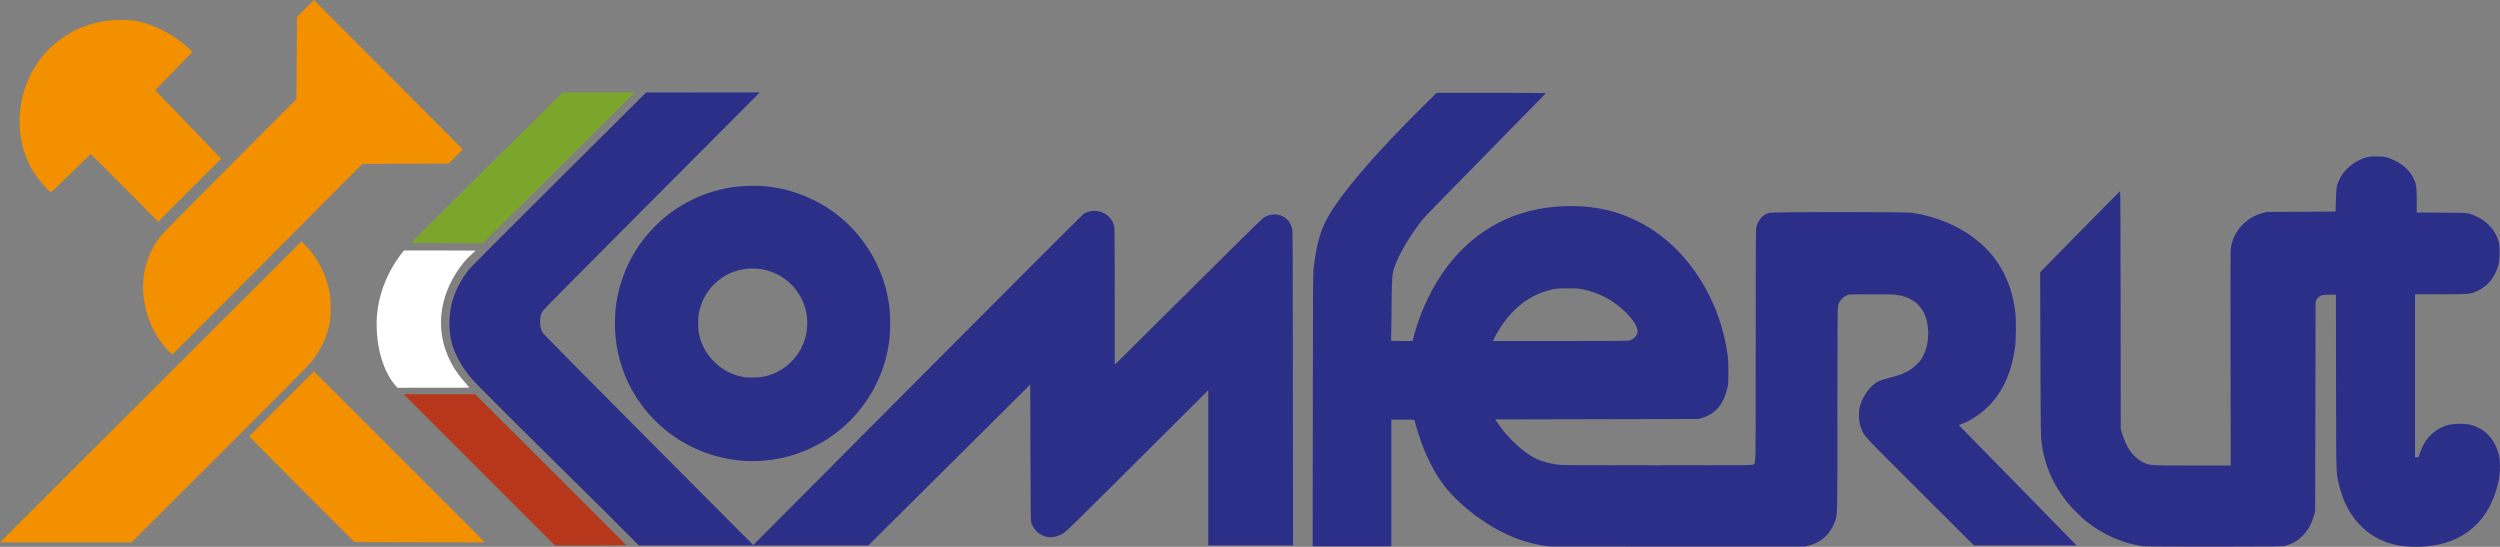
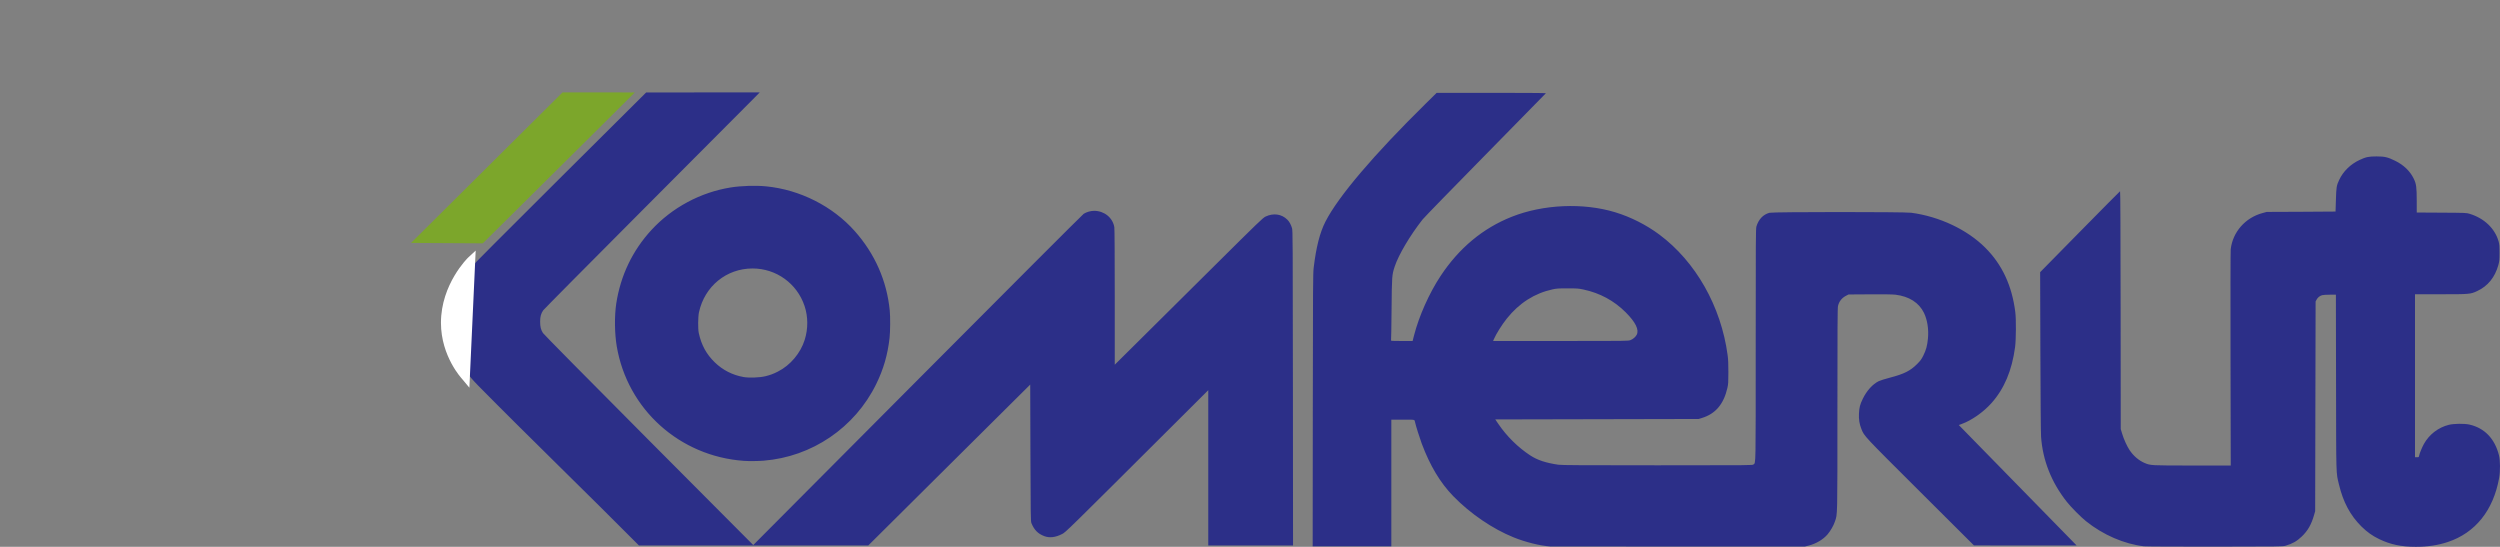
<svg xmlns="http://www.w3.org/2000/svg" xmlns:ns1="http://sodipodi.sourceforge.net/DTD/sodipodi-0.dtd" xmlns:ns2="http://www.inkscape.org/namespaces/inkscape" version="1.1" id="svg2" width="917.055" height="200.569" viewBox="0 0 917.055 200.569" ns1:docname="logo comferut.svg" ns2:version="1.1.1 (3bf5ae0d25, 2021-09-20)">
  <rect x="0" y="0" width="917.055" height="200.569" fill="#808080" stroke="none" />
  <defs id="defs6" />
  <ns1:namedview id="namedview4" pagecolor="#ffffff" bordercolor="#666666" borderopacity="1.0" ns2:pageshadow="2" ns2:pageopacity="0.0" ns2:pagecheckerboard="0" showgrid="false" fit-margin-top="0" fit-margin-left="0" fit-margin-right="0" fit-margin-bottom="0" ns2:showpageshadow="false" ns2:zoom="0.35006941" ns2:cx="-58.559815" ns2:cy="535.60806" ns2:window-width="3840" ns2:window-height="2093" ns2:window-x="-9" ns2:window-y="-9" ns2:window-maximized="1" ns2:current-layer="g8" />
  <g ns2:groupmode="layer" ns2:label="Image" id="g8" transform="translate(1123.211,657.096)">
    <g id="g18188" transform="translate(-302.797,-851.26)">
-       <path style="fill:#f39000;fill-opacity:1;stroke-width:1" d="m -815.527,388.233 c 2.688,-2.694 27.577,-27.539 55.31,-55.211 l 50.423,-50.312 1.3,1.321 c 4.804,4.881 7.871,10.999 9.104,18.156 0.389,2.26 0.397,7.923 0.013,9.93 -1.042,5.451 -3.171,10.084 -6.813,14.825 -0.666,0.867 -12.847,13.14 -33.516,33.768 l -32.469,32.406 -24.119,0.009 -24.119,0.009 z m 127.652,4.78 -2.564,-0.047 -19.272,-19.269 c -10.6,-10.598 -19.272,-19.341 -19.272,-19.43 0,-0.088 5.337,-5.498 11.86,-12.02 l 11.86,-11.859 31.372,31.372 31.372,31.372 -21.396,-0.036 c -11.768,-0.02 -22.55,-0.057 -23.96,-0.083 z m -70.179,-69.609 c -4.056,-3.707 -7.599,-10.128 -8.991,-16.295 -2.13,-9.435 -0.344,-18.471 5.095,-25.77 1.002,-1.345 6.155,-6.597 25.746,-26.242 l 24.492,-24.56 0.12,-15.086 0.12,-15.086 3.104,-3.101 3.104,-3.101 27.312,27.404 27.312,27.404 -2.566,2.582 -2.566,2.582 -15.872,0.079 -15.872,0.079 -10.119,10.161 c -5.565,5.588 -21.241,21.317 -34.836,34.952 l -24.717,24.791 z m -16.668,-60.346 c -6.777,-6.829 -12.378,-12.395 -12.445,-12.37 -0.067,0.025 -3.338,3.204 -7.268,7.064 -6.092,5.984 -7.189,6.995 -7.438,6.861 -0.478,-0.256 -3.282,-3.25 -4.315,-4.608 -1.816,-2.387 -3.135,-4.643 -4.262,-7.286 -5.829,-13.675 -2.321,-30.703 8.434,-40.943 6.398,-6.092 13.56,-9.291 22.789,-10.181 2.905,-0.28 7.078,-0.104 9.461,0.399 6.387,1.348 13.399,5.096 18.629,9.958 l 1.325,1.232 -4.851,4.99 c -2.668,2.745 -5.746,5.909 -6.839,7.032 l -1.988,2.042 1.342,1.405 c 0.738,0.773 6.187,6.424 12.109,12.559 l 10.767,11.154 -11.564,11.553 -11.564,11.553 z" id="path4192-80" ns1:nodetypes="cscsssssccccccssscccsscsssscccccccccccsscssssssssssscsscsscccs" />
-       <path style="fill:#b7371d;fill-opacity:1;stroke-width:1" d="m -644.603,366.527 -27.726,-27.726 h 13.115 13.115 l 27.672,27.585 c 15.22,15.172 27.696,27.649 27.726,27.726 0.03,0.081 -5.575,0.141 -13.062,0.141 h -13.115 z" id="path4192-4" ns1:nodetypes="ccccssscc" />
      <path style="fill:#7ca62b;fill-opacity:1;stroke-width:1" d="m -656.477,283.349 -13.156,-0.08 27.785,-27.606 27.785,-27.606 13.257,0.009 13.257,0.009 -15.626,15.544 c -8.594,8.549 -21.143,21.004 -27.886,27.677 l -12.26,12.133 z" id="path4192-4-7" ns1:nodetypes="ccccccsscc" />
      <path style="fill:#2c2f88;fill-opacity:1;stroke-width:1" d="m -251.789,394.61 c -3.744,-0.257 -9.042,-1.575 -13.402,-3.335 -7.702,-3.108 -15.888,-8.692 -22.1,-15.074 -4.814,-4.946 -8.58,-11.226 -11.615,-19.37 -0.756,-2.029 -2.152,-6.481 -2.412,-7.693 -0.245,-1.143 0.19,-1.042 -4.491,-1.042 h -4.236 v 23.239 23.239 h -14.427 -14.427 l 0.048,-49.963 c 0.044,-46.239 0.068,-50.136 0.326,-52.287 0.9,-7.525 2.266,-12.861 4.318,-16.879 4.708,-9.215 17.769,-24.573 36.926,-43.422 l 3.869,-3.806 h 20.065 c 11.036,0 20.041,0.06 20.011,0.133 -0.029,0.073 -9.985,10.224 -22.124,22.558 -12.139,12.334 -22.552,23.038 -23.141,23.787 -4.575,5.824 -8.784,12.931 -10.206,17.236 -1.013,3.067 -1.041,3.452 -1.15,15.739 -0.054,6.104 -0.139,11.207 -0.19,11.339 -0.08,0.209 0.421,0.24 3.908,0.24 h 4 l 0.525,-2.043 c 1.829,-7.116 5.558,-15.478 9.703,-21.756 6.797,-10.297 15.537,-17.573 26.165,-21.782 11.54,-4.57 26.227,-5.205 37.939,-1.638 5.696,1.735 11.369,4.602 16.172,8.173 13.333,9.915 22.642,26.335 25.044,44.175 0.22,1.634 0.29,3.183 0.287,6.331 -0.004,3.664 -0.046,4.351 -0.347,5.689 -1.346,5.981 -4.347,9.541 -9.347,11.087 l -1.198,0.37 -37.308,0.081 -37.308,0.081 1.168,1.712 c 3.061,4.487 7.175,8.546 11.609,11.454 2.681,1.758 5.754,2.779 10.394,3.453 1.153,0.167 8.452,0.209 36.324,0.209 34.655,0 34.884,-0.002 35.241,-0.321 0.843,-0.752 0.796,1.849 0.796,-43.879 0,-38.643 0.024,-42.606 0.258,-43.397 0.783,-2.64 2.495,-4.433 4.809,-5.036 1.344,-0.35 49.381,-0.36 51.987,-0.01 10.372,1.39 20.521,6.184 27.165,12.832 6.19,6.194 9.788,13.921 11.008,23.638 0.327,2.607 0.278,10.122 -0.083,12.821 -1.15,8.583 -3.959,15.249 -8.643,20.514 -2.965,3.332 -7.304,6.374 -10.985,7.699 l -1.012,0.364 0.785,0.816 c 0.432,0.449 9.824,10.048 20.871,21.331 11.047,11.283 20.414,20.857 20.815,21.275 l 0.729,0.761 -18.825,-0.008 -18.825,-0.008 -19.655,-19.584 c -20.995,-20.919 -20.56,-20.454 -21.625,-23.115 -0.744,-1.857 -1.004,-3.504 -0.899,-5.685 0.108,-2.251 0.377,-3.287 1.395,-5.392 1.441,-2.978 3.611,-5.381 5.846,-6.475 0.529,-0.259 2.361,-0.834 4.07,-1.278 5.228,-1.358 7.533,-2.514 10.039,-5.032 1.244,-1.251 1.565,-1.692 2.283,-3.138 1.001,-2.018 1.423,-3.587 1.672,-6.208 0.321,-3.386 -0.218,-6.846 -1.467,-9.409 -1.821,-3.739 -5.426,-6.039 -10.428,-6.654 -1.028,-0.126 -4.068,-0.171 -9.375,-0.137 l -7.853,0.05 -0.881,0.452 c -1.593,0.817 -2.587,2.071 -2.987,3.772 -0.174,0.739 -0.213,7.703 -0.216,37.946 -0.003,40.464 0.047,38.213 -0.916,41.128 -0.486,1.47 -1.615,3.437 -2.709,4.717 -1.59,1.861 -4.217,3.423 -6.875,4.087 l -1.442,0.36 -46.397,0.006 c -25.519,0.004 -46.686,-0.013 -47.038,-0.038 z m 29.462,-75.686 c 0.939,-0.351 1.873,-1.152 2.295,-1.967 0.942,-1.82 -0.423,-4.606 -4.026,-8.215 -4.253,-4.26 -9.474,-7.085 -15.462,-8.365 -1.863,-0.398 -2.298,-0.431 -5.859,-0.433 -3.423,-0.003 -4.032,0.038 -5.529,0.365 -6.621,1.448 -12.197,5.004 -16.754,10.686 -1.808,2.254 -4.004,5.759 -4.796,7.655 l -0.25,0.599 h 24.757 c 24.461,0 24.768,-0.004 25.624,-0.324 z m 188.341,75.625 c -7.231,-0.825 -14.952,-4.169 -21.235,-9.2 -1.893,-1.515 -5.462,-5.117 -7.023,-7.088 -5.658,-7.14 -8.86,-15.229 -9.466,-23.914 -0.095,-1.356 -0.199,-14.404 -0.25,-31.332 l -0.088,-29.008 14.58,-14.824 c 8.019,-8.153 14.653,-14.848 14.742,-14.878 0.109,-0.036 0.176,14.202 0.204,43.591 l 0.042,43.646 0.53,1.763 c 0.585,1.948 1.76,4.539 2.696,5.95 1.401,2.11 3.442,3.861 5.521,4.734 2.223,0.934 2.235,0.935 17.573,0.935 h 14.031 l -0.077,-39.065 c -0.044,-22.25 -0.016,-39.582 0.065,-40.267 0.748,-6.33 5.313,-11.54 11.621,-13.265 l 1.57,-0.429 12.621,-0.051 c 6.942,-0.028 12.63,-0.066 12.641,-0.084 0.011,-0.018 0.074,-1.944 0.139,-4.28 0.131,-4.67 0.231,-5.277 1.212,-7.358 1.478,-3.134 4.149,-5.741 7.467,-7.289 2.344,-1.094 3.33,-1.299 6.227,-1.297 2.981,0.002 4.09,0.262 6.811,1.595 3.149,1.543 5.499,3.808 6.844,6.596 0.922,1.911 1.077,3.069 1.084,8.108 l 0.006,4.28 9.095,0.053 c 8.936,0.053 9.116,0.06 10.297,0.419 5.328,1.622 9.244,5.337 10.616,10.071 0.319,1.1 0.362,1.607 0.36,4.215 -0.002,2.723 -0.038,3.092 -0.434,4.516 -1.248,4.489 -3.888,7.744 -7.712,9.511 -2.556,1.181 -2.726,1.196 -13.368,1.197 l -9.496,10e-4 v 29.89 29.89 h 0.703 c 0.685,0 0.706,-0.015 0.816,-0.599 0.155,-0.828 1.07,-3.054 1.765,-4.298 1.945,-3.478 5.286,-6.035 9.136,-6.99 1.839,-0.456 5.743,-0.502 7.551,-0.087 5.547,1.271 9.281,5.152 10.834,11.261 0.475,1.868 0.503,5.85 0.059,8.326 -2.13,11.877 -8.728,20.116 -18.796,23.474 -3.627,1.21 -7.365,1.769 -11.806,1.767 -5.321,-0.003 -9.25,-0.826 -13.362,-2.799 -2.519,-1.209 -4.479,-2.6 -6.554,-4.652 -4.07,-4.025 -6.696,-8.931 -8.237,-15.386 -1.093,-4.578 -1.021,-2.064 -1.076,-37.543 l -0.051,-32.093 -2.2,9.6e-4 c -1.21,4.8e-4 -2.488,0.08 -2.841,0.176 -0.874,0.239 -1.615,0.831 -2.045,1.635 l -0.359,0.672 -0.08,38.464 -0.08,38.464 -0.364,1.282 c -1.03,3.625 -2.324,5.895 -4.59,8.049 -1.802,1.714 -3.33,2.577 -5.954,3.363 -0.893,0.268 -2.473,0.287 -25.793,0.307 -14.084,0.012 -25.397,-0.042 -26.124,-0.125 z M -645.182,335.433 c -3.395,-3.472 -5.66,-6.571 -7.438,-10.174 -1.97,-3.993 -2.777,-7.148 -2.911,-11.379 -0.239,-7.558 1.987,-14.158 6.973,-20.674 0.601,-0.786 13.403,-13.637 33.078,-33.206 l 32.097,-31.924 20.831,-0.009 20.831,-0.009 -4.323,4.359 c -2.378,2.397 -20.143,20.227 -39.479,39.622 -19.336,19.395 -35.369,35.573 -35.629,35.951 -0.83,1.207 -1.134,2.326 -1.129,4.158 0.006,1.898 0.271,2.972 1.029,4.165 0.319,0.501 15.657,16.03 38.823,39.306 21.063,21.162 38.309,38.477 38.324,38.477 0.015,0 27.134,-27.237 60.263,-60.527 33.129,-33.29 60.562,-60.734 60.961,-60.987 1.027,-0.652 2.571,-1.091 3.828,-1.088 3.724,0.007 6.828,2.535 7.399,6.026 0.094,0.576 0.155,10.569 0.155,25.683 l 0.002,24.74 8.935,-8.859 c 4.914,-4.873 17.121,-16.985 27.125,-26.917 16.852,-16.73 18.268,-18.095 19.247,-18.561 2.892,-1.377 5.918,-0.951 7.996,1.127 0.759,0.759 1.318,1.772 1.726,3.128 0.262,0.869 0.281,4.378 0.322,58.66 l 0.044,57.736 h -15.549 -15.549 v -28.486 -28.486 l -10.778,10.74 c -41.852,41.705 -41.443,41.304 -42.848,42.028 -2.417,1.246 -4.597,1.5 -6.552,0.764 -2.292,-0.863 -3.696,-2.295 -4.706,-4.799 -0.241,-0.598 -0.272,-2.907 -0.345,-25.721 l -0.08,-25.064 -15.065,14.966 c -8.286,8.232 -21.653,21.512 -29.706,29.512 l -14.641,14.545 h -42.056 -42.056 c -19.591,-19.732 -39.622,-39.03 -59.153,-58.821 z m 97.62,27.782 c -23.608,-1.691 -42.716,-18.928 -46.623,-42.059 -0.785,-4.65 -0.86,-11.14 -0.179,-15.61 1.567,-10.283 5.96,-19.478 12.911,-27.02 7.586,-8.231 18.01,-13.823 29.085,-15.602 3.807,-0.612 9.187,-0.778 13.004,-0.403 12.376,1.217 24.357,7.266 32.482,16.401 7.387,8.305 11.763,18.215 12.844,29.086 0.235,2.364 0.201,7.766 -0.063,10.12 -0.693,6.162 -2.225,11.452 -4.896,16.908 -7.834,16.002 -23.574,26.706 -41.345,28.116 -1.984,0.157 -5.479,0.188 -7.22,0.063 z m 7.933,-31.046 c 1.885,-0.478 2.859,-0.841 4.537,-1.689 4.575,-2.313 8.309,-6.726 9.86,-11.651 1.278,-4.059 1.258,-8.513 -0.056,-12.434 -2.764,-8.251 -10.39,-13.75 -19.069,-13.75 -9.587,0 -17.585,6.534 -19.657,16.059 -0.355,1.632 -0.404,6.093 -0.083,7.58 0.959,4.442 2.805,7.83 5.895,10.819 2.927,2.832 6.514,4.657 10.549,5.369 2.043,0.36 5.994,0.211 8.023,-0.304 z" id="path4192-8" ns1:nodetypes="sssssscccccsssscsssssssscssssssssscccsssssssssssssscssscccsssssssssssscssssssccsssssscssscssssssscssscsssscssscssssssssscssssssscccssssssssssssscssscccsssssscsssscccssscssssscsccsssssscccccssssscssccccssssssssssssssssssssssss" />
-       <path style="fill:#ffffff;fill-opacity:1;stroke:none;stroke-width:1px;stroke-linecap:butt;stroke-linejoin:miter;stroke-opacity:1" d="m -645.925,286.081 -2.835,2.631 c 0,0 -9.901,9.625 -9.901,23.863 0,12.408 7.743,20.582 7.743,20.582 l 2.682,3.22 c -8.716,0 -18.194,0.033 -26.348,0.033 0,0 -7.677,-6.874 -7.677,-23.477 0,-15.934 10.062,-26.884 10.062,-26.884 8.546,0 16.83,-0.025 26.274,0.032 z" id="path9609-2" ns1:nodetypes="ccscccscc" />
+       <path style="fill:#ffffff;fill-opacity:1;stroke:none;stroke-width:1px;stroke-linecap:butt;stroke-linejoin:miter;stroke-opacity:1" d="m -645.925,286.081 -2.835,2.631 c 0,0 -9.901,9.625 -9.901,23.863 0,12.408 7.743,20.582 7.743,20.582 l 2.682,3.22 z" id="path9609-2" ns1:nodetypes="ccscccscc" />
    </g>
  </g>
</svg>